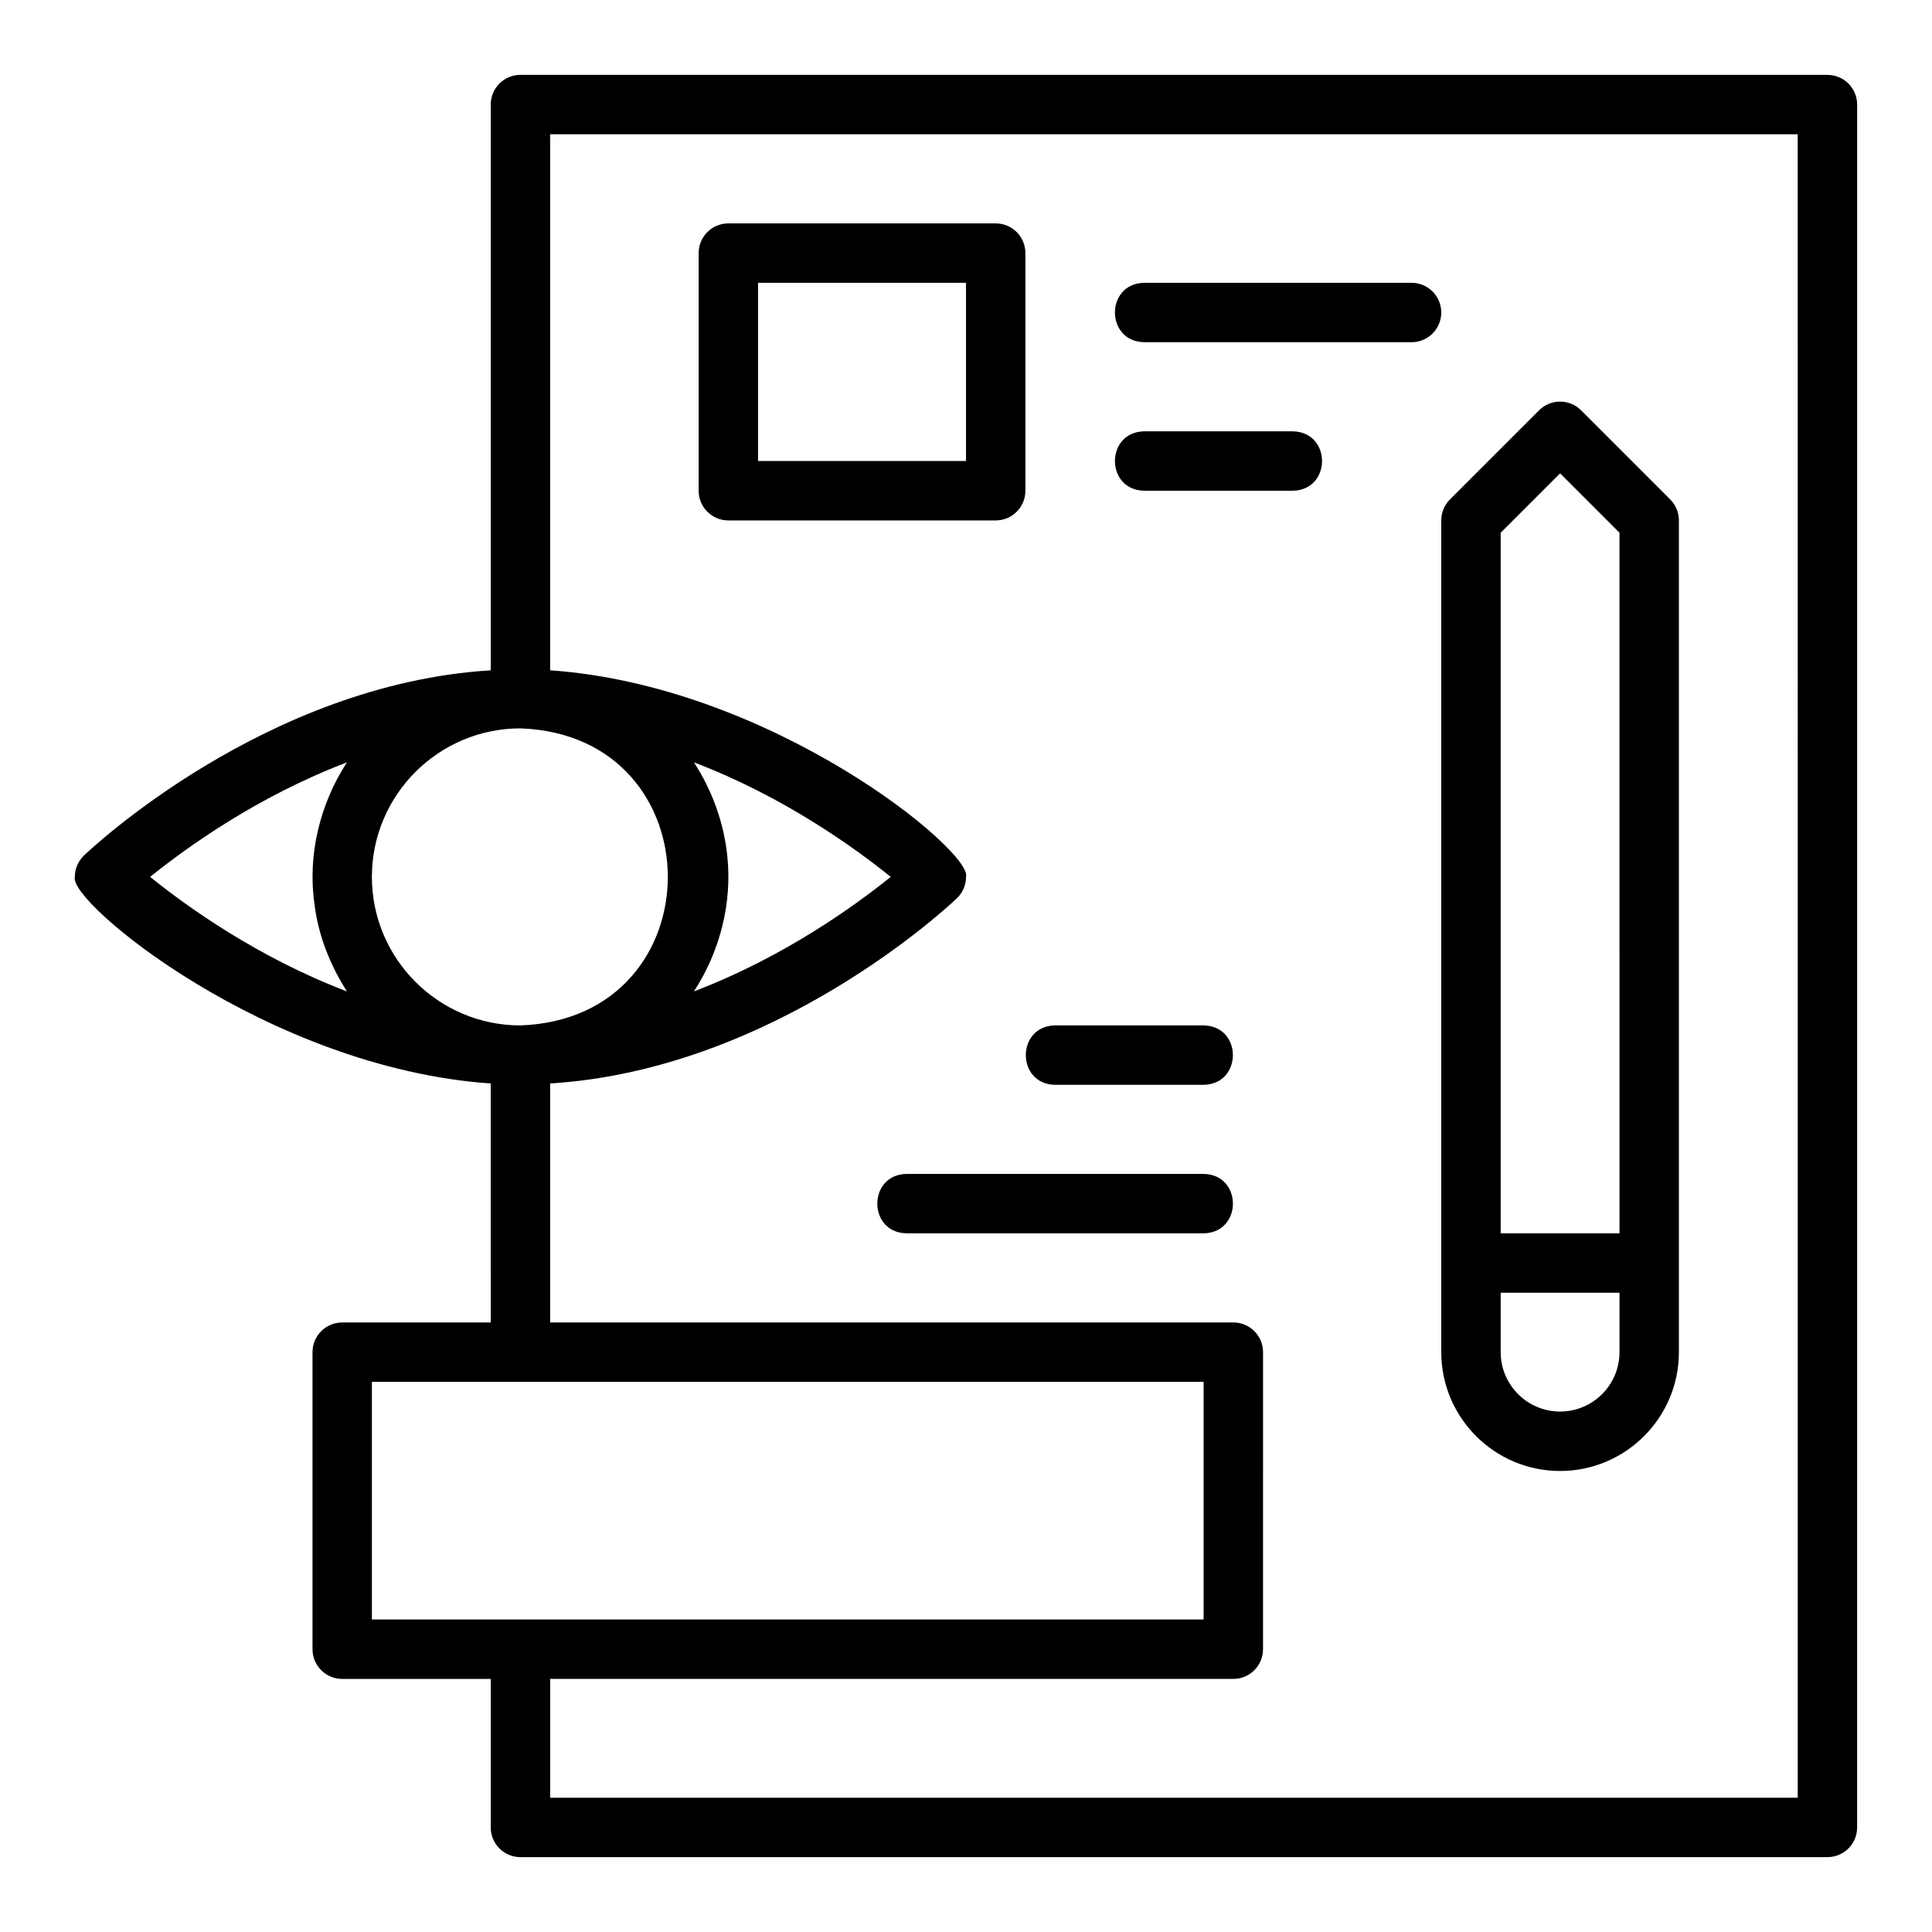
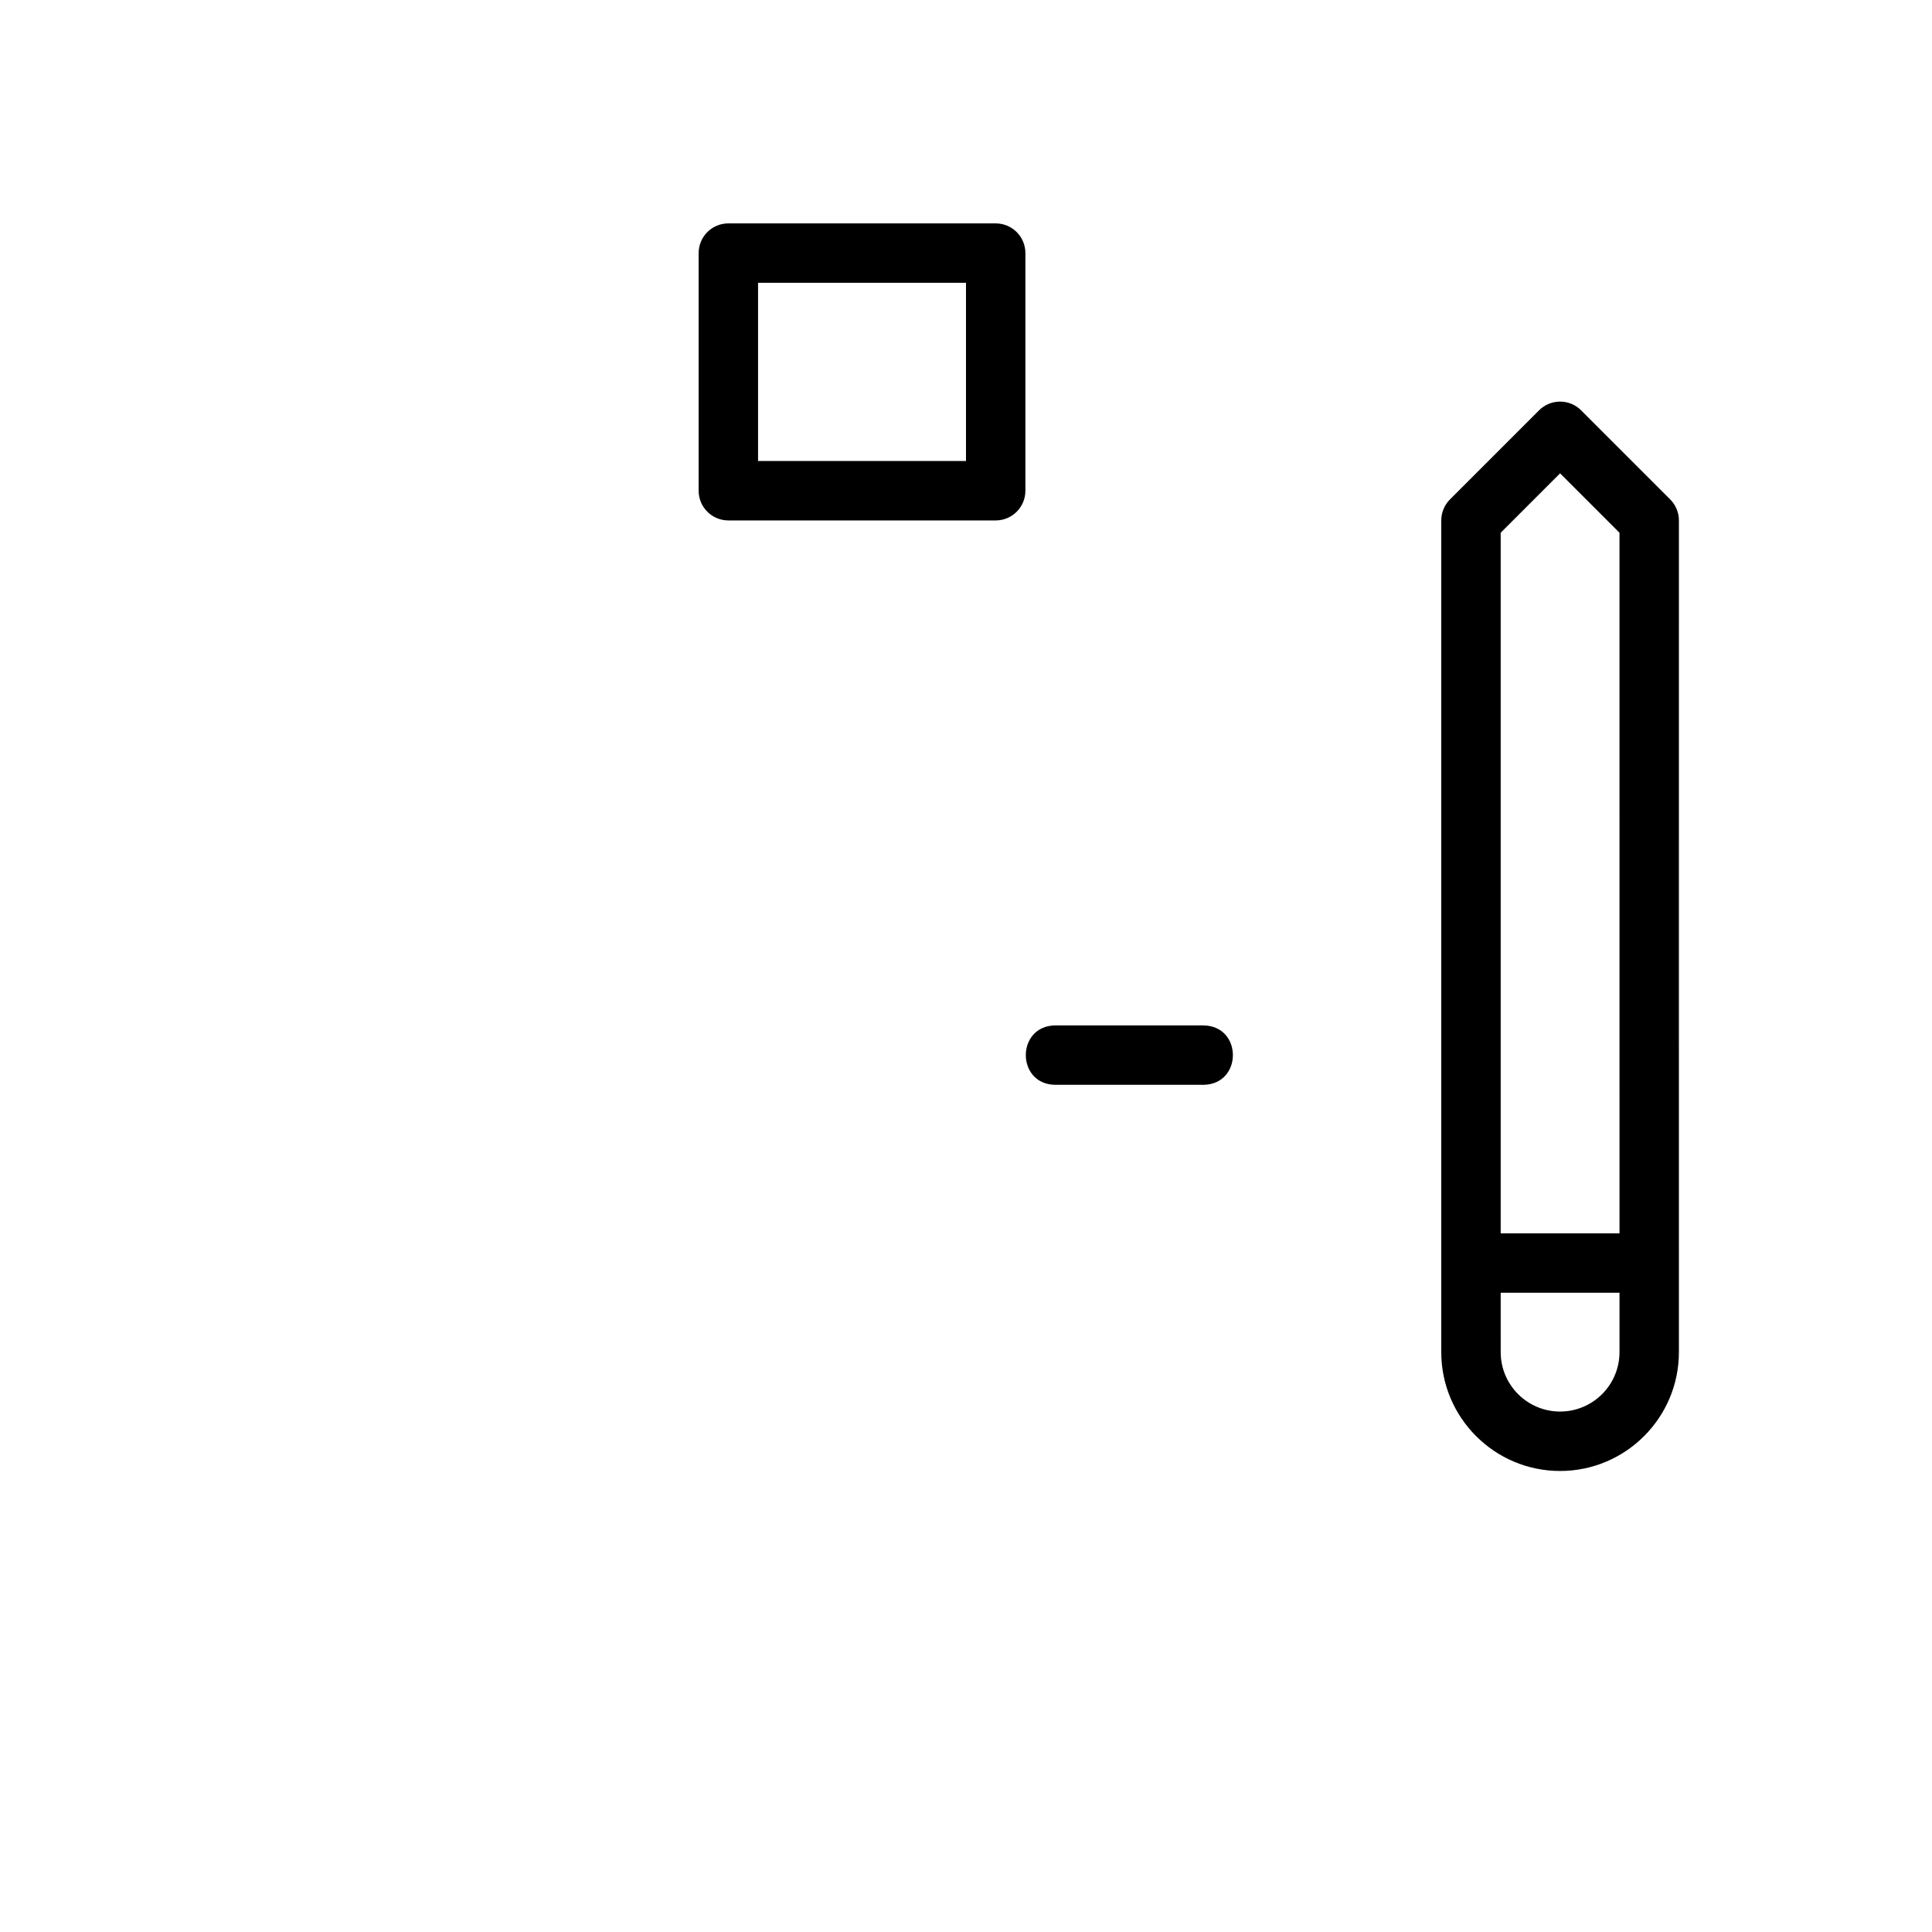
<svg xmlns="http://www.w3.org/2000/svg" fill="#000000" width="800px" height="800px" version="1.1" viewBox="144 144 512 512">
  <g>
-     <path d="m628.29 163.84h-346.37c-4.348 0-7.871 3.523-7.871 7.871v149.93c-59.516 3.66-105.76 47.125-107.78 49.059-1.555 1.488-2.434 3.543-2.434 5.691-1.922 6.586 51.039 50.613 110.21 54.746l0.004 63.332h-39.359c-4.348 0-7.871 3.523-7.871 7.871v78.719c0 4.348 3.523 7.871 7.871 7.871h39.359v39.359c0 4.348 3.523 7.871 7.871 7.871h346.37c4.348 0 7.871-3.523 7.871-7.871l0.004-456.57c0-4.348-3.527-7.875-7.871-7.875zm-400.93 219.89c1.012 8.25 4.137 16.043 8.582 23.004-23.805-9.047-42.688-22.707-52.156-30.348 9.469-7.641 28.352-21.301 52.152-30.348-7.164 11.016-10.5 24.621-8.578 37.691zm15.195-7.344c0-21.703 17.66-39.359 39.359-39.359 52.094 1.852 52.078 76.879 0 78.719-21.703 0-39.359-17.656-39.359-39.359zm0 196.8v-62.977h220.42v62.977h-220.42zm377.86 47.23h-330.62v-31.488h181.05c4.348 0 7.871-3.523 7.871-7.871l0.004-78.719c0-4.348-3.523-7.871-7.871-7.871l-181.06-0.004v-63.336c59.516-3.66 105.76-47.125 107.78-49.059 1.555-1.484 2.434-3.535 2.434-5.684 1.922-6.586-51.039-50.613-110.21-54.746l-0.004-142.05h330.62zm-283.66-249.43c-0.902-8.895-3.992-17.465-8.855-24.953 23.801 9.043 42.684 22.707 52.152 30.348-9.469 7.641-28.352 21.301-52.152 30.348 6.832-10.484 10.148-23.258 8.855-35.742z" />
-     <path d="m462.98 455.1h-78.723c-10.324 0.168-10.367 15.566 0 15.742 0 0.004 78.723 0.004 78.723 0.004 10.32-0.168 10.363-15.566 0-15.746z" />
    <path d="m423.61 431.49h39.359c10.336-0.172 10.355-15.566 0-15.742 0.004-0.004-39.359-0.004-39.359-0.004-10.336 0.172-10.355 15.57 0 15.746z" />
    <path d="m337.02 281.92h70.848c4.348 0 7.871-3.523 7.871-7.871v-62.977c0-4.348-3.523-7.871-7.871-7.871h-70.848c-4.348 0-7.871 3.523-7.871 7.871v62.977c-0.004 4.348 3.523 7.871 7.871 7.871zm7.871-62.977h55.105v47.23h-55.105z" />
    <path d="m525.95 478.72v23.617c0 17.363 14.125 31.488 31.488 31.488s31.488-14.125 31.488-31.488c-0.027-7.934 0.02-206.83 0-220.42 0-2.086-0.828-4.09-2.305-5.566l-23.617-23.617c-3.074-3.074-8.055-3.074-11.133 0l-23.617 23.617c-1.473 1.477-2.305 3.481-2.305 5.566zm15.746-193.54 15.742-15.742 15.742 15.742 0.004 185.67h-31.488zm0 201.41h31.488v15.742c0 8.684-7.062 15.742-15.742 15.742-8.684 0-15.742-7.062-15.742-15.742z" />
-     <path d="m447.23 234.69h70.848c4.348 0 7.871-3.523 7.871-7.871s-3.523-7.871-7.871-7.871h-70.848c-10.324 0.164-10.363 15.562 0 15.742z" />
-     <path d="m447.23 274.05h39.359c10.336-0.172 10.355-15.566 0-15.742 0-0.004-39.359-0.004-39.359-0.004-10.336 0.172-10.355 15.57 0 15.746z" />
  </g>
</svg>